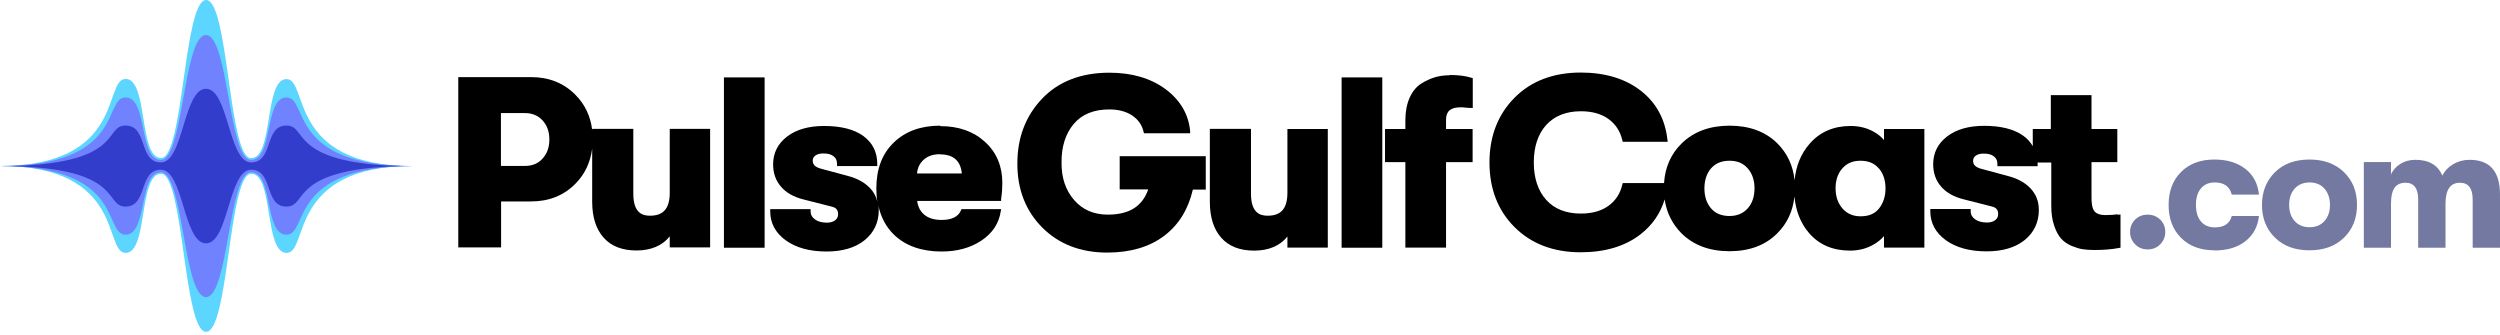
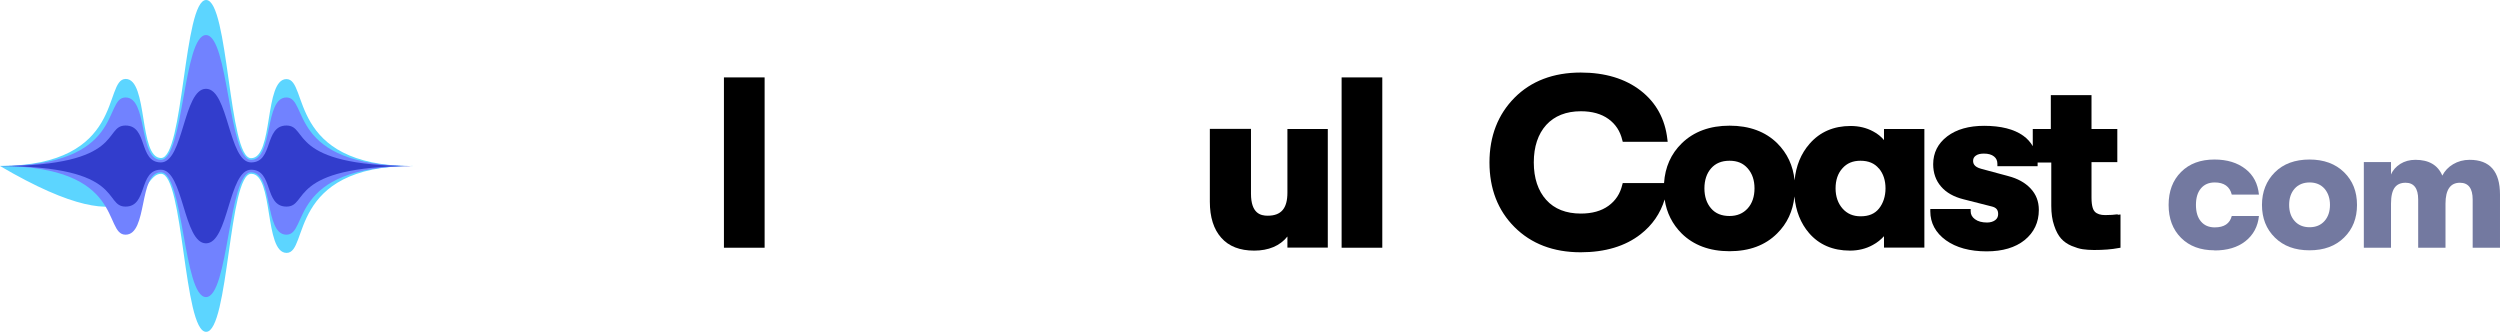
<svg xmlns="http://www.w3.org/2000/svg" width="530" height="71" viewBox="0 0 530 71" fill="none">
-   <path d="M457.977 51.781C457.269 52.521 456.368 52.875 455.306 52.875C454.244 52.875 453.375 52.521 452.635 51.781C451.927 51.04 451.573 50.172 451.573 49.174C451.573 48.176 451.927 47.275 452.635 46.567C453.343 45.859 454.244 45.505 455.306 45.505C456.368 45.505 457.237 45.859 457.977 46.567C458.685 47.275 459.039 48.144 459.039 49.174C459.039 50.204 458.685 51.04 457.977 51.781Z" fill="#7379A0" />
  <path d="M469.466 53.065C466.505 53.065 464.156 52.196 462.386 50.426C460.616 48.656 459.747 46.339 459.747 43.442C459.747 40.546 460.616 38.229 462.386 36.459C464.156 34.689 466.505 33.82 469.466 33.82C472.169 33.82 474.325 34.496 476.031 35.815C477.737 37.135 478.67 38.969 478.895 41.254H473.135C472.716 39.548 471.493 38.679 469.53 38.679C468.275 38.679 467.31 39.098 466.602 39.935C465.894 40.771 465.54 41.93 465.54 43.442C465.54 44.955 465.894 46.114 466.602 46.95C467.31 47.787 468.275 48.205 469.53 48.205C471.525 48.205 472.716 47.401 473.135 45.792H478.895C478.67 48.012 477.704 49.814 476.031 51.134C474.357 52.453 472.169 53.097 469.466 53.097V53.065Z" fill="#7379A0" />
  <path d="M496.949 50.361C495.114 52.164 492.701 53.065 489.611 53.065C486.522 53.065 484.108 52.164 482.274 50.361C480.439 48.559 479.538 46.242 479.538 43.442C479.538 40.643 480.471 38.325 482.274 36.523C484.076 34.721 486.554 33.82 489.611 33.82C492.668 33.82 495.114 34.721 496.949 36.523C498.783 38.325 499.684 40.61 499.684 43.442C499.684 46.274 498.783 48.559 496.949 50.361ZM489.643 48.173C490.963 48.173 492.025 47.723 492.797 46.854C493.569 45.985 493.956 44.826 493.956 43.442C493.956 42.059 493.569 40.9 492.797 39.999C492.025 39.13 490.963 38.679 489.643 38.679C488.324 38.679 487.23 39.13 486.457 39.999C485.685 40.868 485.299 42.026 485.299 43.442C485.299 44.858 485.685 45.985 486.457 46.854C487.23 47.723 488.292 48.173 489.643 48.173Z" fill="#7379A0" />
  <path d="M501.132 52.516V34.365H506.893V37.004C507.279 36.071 507.955 35.331 508.856 34.751C509.789 34.172 510.851 33.882 512.074 33.882C514.938 33.882 516.837 35.009 517.77 37.229C518.285 36.232 519.026 35.427 520.055 34.816C521.085 34.204 522.244 33.882 523.563 33.882C527.843 33.882 529.999 36.328 529.999 41.252V52.516H524.207V42.314C524.207 39.932 523.306 38.742 521.503 38.742C519.476 38.742 518.446 40.222 518.446 43.183V52.516H512.654V42.282C512.654 39.932 511.752 38.742 509.982 38.742C508.985 38.742 508.212 39.064 507.698 39.739C507.183 40.415 506.893 41.542 506.893 43.183V52.516H501.132Z" fill="#7379A0" />
-   <path d="M141.985 40.838C141.985 44.185 140.666 45.729 137.802 45.729C136.289 45.729 134.262 45.247 134.262 41.063V27.322H125.541V27.547C125.187 24.618 123.996 22.108 121.968 20.081C119.523 17.603 116.369 16.348 112.604 16.348H97.156V52.455H106.232V42.704H112.604C116.369 42.704 119.523 41.449 121.968 38.971C123.996 36.944 125.154 34.434 125.541 31.505V42.736C125.541 45.987 126.345 48.561 127.954 50.364C129.563 52.198 131.913 53.099 134.938 53.099C137.963 53.099 140.409 52.101 141.985 50.106V52.455H150.546V27.322H141.985V40.806V40.838ZM106.199 23.975H111.316C112.829 23.975 114.052 24.489 115.017 25.519C115.983 26.581 116.465 27.901 116.465 29.574C116.465 31.248 115.983 32.567 115.017 33.629C114.052 34.691 112.829 35.174 111.316 35.174H106.199V23.975Z" fill="black" />
  <path d="M162.099 16.41H153.474V52.518H162.099V16.41Z" fill="black" />
-   <path d="M199.3 26.642C195.245 26.642 191.931 27.833 189.485 30.214C187.007 32.596 185.784 35.846 185.784 39.933C185.784 40.931 185.848 41.864 186.009 42.765C185.752 41.703 185.237 40.705 184.464 39.901C183.306 38.678 181.729 37.809 179.734 37.294L174.005 35.749C172.461 35.331 172.3 34.591 172.3 34.044C172.3 33.593 172.493 33.239 172.847 32.982C173.265 32.66 173.845 32.531 174.585 32.531C175.518 32.531 176.226 32.724 176.741 33.143C177.224 33.529 177.449 34.044 177.449 34.72V35.202H185.977V34.72C185.977 32.242 184.979 30.246 182.984 28.798C181.053 27.414 178.253 26.706 174.713 26.706C171.463 26.706 168.856 27.447 166.893 28.927C164.898 30.439 163.9 32.435 163.9 34.848C163.9 36.683 164.447 38.292 165.574 39.579C166.668 40.866 168.277 41.767 170.337 42.282L176.29 43.795C177.256 44.02 177.674 44.503 177.674 45.404C177.674 45.951 177.481 46.369 177.063 46.691C176.644 47.013 176.033 47.206 175.325 47.206C174.263 47.206 173.394 46.981 172.75 46.498C172.139 46.048 171.849 45.501 171.849 44.825V44.342H163.289V44.825C163.289 47.303 164.415 49.395 166.604 50.971C168.76 52.516 171.656 53.321 175.228 53.321C178.607 53.321 181.311 52.516 183.274 50.939C185.269 49.33 186.299 47.174 186.299 44.535C186.299 44.181 186.267 43.859 186.202 43.505C186.717 46.015 187.844 48.139 189.549 49.781C191.995 52.13 195.406 53.321 199.622 53.321C202.905 53.321 205.737 52.548 208.054 51.004C210.371 49.459 211.755 47.399 212.141 44.889L212.237 44.342H203.838L203.709 44.632C203.13 45.951 201.778 46.627 199.622 46.627C198.045 46.627 196.758 46.241 195.857 45.436C195.052 44.728 194.602 43.795 194.441 42.604H212.237V42.186C212.43 40.931 212.495 39.772 212.495 38.775C212.495 35.234 211.272 32.306 208.826 30.085C206.412 27.865 203.226 26.739 199.365 26.739L199.3 26.642ZM199.268 32.724C200.781 32.724 201.939 33.111 202.711 33.883C203.387 34.559 203.806 35.556 203.902 36.779H194.409C194.505 35.621 194.956 34.687 195.728 33.947C196.597 33.111 197.788 32.692 199.3 32.692L199.268 32.724Z" fill="black" />
-   <path d="M237.308 40.159H243.423C242.168 43.763 239.368 45.501 234.862 45.501C231.902 45.501 229.488 44.471 227.718 42.411C225.916 40.352 225.015 37.681 225.047 34.462C225.015 31.116 225.884 28.348 227.622 26.288C229.359 24.229 231.87 23.199 235.184 23.199C237.147 23.199 238.789 23.649 240.076 24.518C241.331 25.387 242.103 26.514 242.425 27.898L242.522 28.252H252.305V27.737C251.951 24.164 250.181 21.172 247.027 18.854C243.906 16.57 239.915 15.411 235.184 15.411C229.199 15.411 224.371 17.277 220.896 20.946C217.42 24.615 215.682 29.217 215.682 34.623C215.65 40.094 217.42 44.664 220.928 48.204C224.436 51.744 229.07 53.546 234.734 53.546C239.625 53.546 243.712 52.355 246.834 49.974C249.891 47.657 251.919 44.374 252.884 40.191H255.62V33.111H237.373V40.191L237.308 40.159Z" fill="black" />
  <path d="M272.932 40.838C272.932 44.185 271.613 45.73 268.749 45.73C267.236 45.73 265.209 45.247 265.209 41.063V27.322H256.487V42.769C256.487 46.019 257.292 48.594 258.901 50.396C260.51 52.23 262.859 53.132 265.884 53.132C268.91 53.132 271.355 52.134 272.932 50.139V52.488H281.493V27.354H272.932V40.838Z" fill="black" />
  <path d="M293.046 16.41H284.422V52.518H293.046V16.41Z" fill="black" />
-   <path d="M307.302 15.96C306.208 15.96 305.178 16.089 304.213 16.379C303.248 16.669 302.25 17.119 301.284 17.73C300.287 18.374 299.45 19.372 298.839 20.723C298.259 22.043 297.938 23.62 297.938 25.454V27.353H293.625V34.368H297.938V52.487H306.562V34.368H312.194V27.353H306.562V25.358C306.562 23.587 307.528 22.751 309.62 22.751C309.877 22.751 310.231 22.751 310.714 22.815C311.229 22.88 311.55 22.88 311.744 22.88H312.226V16.572L311.904 16.475C310.682 16.089 309.169 15.896 307.335 15.896L307.302 15.96Z" fill="black" />
  <path d="M399.439 29.733C398.828 28.993 398.055 28.349 397.122 27.866C395.706 27.094 394.097 26.708 392.327 26.708C388.755 26.708 385.826 27.963 383.638 30.473C381.804 32.565 380.742 35.172 380.452 38.229C380.13 35.107 378.907 32.501 376.783 30.377C374.273 27.898 370.862 26.643 366.678 26.643C362.495 26.643 359.083 27.898 356.541 30.377C354.256 32.597 353.001 35.429 352.776 38.808H344.022L343.926 39.162C343.475 41.061 342.51 42.541 340.997 43.635C339.485 44.73 337.522 45.277 335.14 45.277C332.019 45.277 329.541 44.311 327.803 42.38C326.065 40.449 325.164 37.778 325.164 34.431C325.164 31.084 326.065 28.413 327.803 26.483C329.541 24.584 332.019 23.586 335.14 23.586C337.522 23.586 339.485 24.133 340.997 25.227C342.51 26.322 343.475 27.802 343.926 29.701L344.022 30.055H353.548L353.484 29.54C353.001 25.227 351.102 21.752 347.82 19.209C344.537 16.667 340.257 15.38 335.108 15.38C329.315 15.38 324.585 17.182 321.077 20.722C317.569 24.262 315.767 28.864 315.767 34.431C315.767 39.999 317.537 44.601 321.077 48.141C324.617 51.681 329.315 53.483 335.108 53.483C340.289 53.483 344.57 52.196 347.82 49.653C350.298 47.722 352.004 45.244 352.905 42.284C353.323 45.116 354.546 47.529 356.509 49.492C359.019 51.97 362.43 53.258 366.646 53.258C370.862 53.258 374.241 52.003 376.751 49.492C378.875 47.401 380.098 44.762 380.42 41.64C380.71 44.73 381.739 47.336 383.509 49.396C385.633 51.874 388.562 53.129 392.198 53.129C393.936 53.129 395.577 52.743 397.026 51.938C397.991 51.423 398.763 50.78 399.407 50.072V52.485H407.967V27.351H399.407V29.733H399.439ZM398.345 35.719C399.278 36.845 399.729 38.261 399.729 39.934C399.729 41.608 399.246 43.088 398.345 44.215C397.444 45.341 396.157 45.856 394.451 45.856C392.842 45.856 391.587 45.309 390.621 44.215C389.656 43.12 389.141 41.672 389.141 39.934C389.141 38.197 389.624 36.748 390.589 35.687C391.555 34.592 392.81 34.077 394.419 34.077C396.125 34.077 397.412 34.624 398.313 35.719H398.345ZM370.508 44.182C369.542 45.244 368.287 45.791 366.646 45.791C365.005 45.791 363.685 45.277 362.752 44.182C361.819 43.12 361.336 41.672 361.336 39.934C361.336 38.197 361.819 36.748 362.752 35.687C363.685 34.624 364.973 34.077 366.646 34.077C368.32 34.077 369.542 34.592 370.508 35.687C371.473 36.781 371.956 38.197 371.956 39.934C371.956 41.672 371.473 43.12 370.508 44.182Z" fill="black" />
  <path d="M448.903 45.437C448.227 45.533 447.358 45.598 446.296 45.598C445.331 45.598 444.591 45.373 444.108 44.89C443.786 44.568 443.4 43.796 443.4 41.929V34.366H448.871V27.351H443.4V20.174H434.775V27.351H430.946V30.987C430.463 30.151 429.787 29.378 428.918 28.767C426.987 27.383 424.187 26.675 420.647 26.675C417.397 26.675 414.79 27.415 412.827 28.895C410.832 30.408 409.834 32.403 409.834 34.817C409.834 36.651 410.381 38.26 411.508 39.548C412.602 40.835 414.211 41.736 416.271 42.251L422.224 43.763C423.19 43.989 423.608 44.471 423.608 45.373C423.608 45.92 423.415 46.338 422.997 46.66C422.578 46.982 421.967 47.175 421.259 47.175C420.197 47.175 419.328 46.949 418.684 46.467C418.073 46.016 417.783 45.469 417.783 44.793V44.31H409.223V44.793C409.223 47.271 410.349 49.363 412.538 50.94C414.694 52.485 417.59 53.289 421.162 53.289C424.541 53.289 427.245 52.485 429.208 50.908C431.203 49.299 432.233 47.142 432.233 44.504C432.233 42.701 431.653 41.189 430.463 39.934C429.304 38.711 427.727 37.842 425.732 37.327L420.004 35.782C418.459 35.364 418.298 34.624 418.298 34.077C418.298 33.626 418.491 33.272 418.845 33.015C419.264 32.693 419.843 32.564 420.583 32.564C421.516 32.564 422.224 32.757 422.739 33.176C423.222 33.562 423.447 34.077 423.447 34.753V35.235H431.975V34.753C431.975 34.753 431.975 34.559 431.975 34.463H434.872V43.635C434.872 45.212 435.065 46.628 435.483 47.818C435.869 49.009 436.384 49.942 436.963 50.586C437.543 51.23 438.283 51.745 439.184 52.131C440.053 52.485 440.857 52.742 441.565 52.839C442.241 52.935 443.046 53 443.947 53C445.91 53 447.648 52.871 449.16 52.581L449.547 52.517V45.469L448.999 45.533L448.903 45.437Z" fill="black" />
-   <path d="M87.501 35.207C60.791 35.207 65.489 16.767 60.726 16.767C55.963 16.767 58.023 33.533 53.228 33.533C48.433 33.533 48.465 0 43.702 0C38.939 0 38.939 33.501 34.144 33.501C29.349 33.501 31.441 16.735 26.646 16.735C21.851 16.735 26.678 35.175 -0.033 35.175C26.678 35.175 21.883 53.615 26.646 53.615C31.409 53.615 29.349 36.848 34.144 36.848C38.939 36.848 38.907 70.349 43.702 70.349C48.497 70.349 48.465 36.848 53.26 36.848C58.055 36.848 55.963 53.615 60.758 53.615C65.553 53.615 60.823 35.175 87.534 35.175L87.501 35.207Z" fill="#5CD5FF" />
+   <path d="M87.501 35.207C60.791 35.207 65.489 16.767 60.726 16.767C55.963 16.767 58.023 33.533 53.228 33.533C48.433 33.533 48.465 0 43.702 0C38.939 0 38.939 33.501 34.144 33.501C29.349 33.501 31.441 16.735 26.646 16.735C21.851 16.735 26.678 35.175 -0.033 35.175C31.409 53.615 29.349 36.848 34.144 36.848C38.939 36.848 38.907 70.349 43.702 70.349C48.497 70.349 48.465 36.848 53.26 36.848C58.055 36.848 55.963 53.615 60.758 53.615C65.553 53.615 60.823 35.175 87.534 35.175L87.501 35.207Z" fill="#5CD5FF" />
  <path d="M87.502 35.208C60.792 35.208 65.49 20.662 60.727 20.662C55.964 20.662 58.024 33.889 53.229 33.889C48.434 33.889 48.466 7.435 43.671 7.435C38.876 7.435 38.908 33.889 34.113 33.889C29.318 33.889 31.41 20.662 26.615 20.662C21.82 20.662 26.647 35.208 -0.064 35.208C26.647 35.208 21.852 49.754 26.615 49.754C31.378 49.754 29.318 36.528 34.113 36.528C38.908 36.528 38.876 62.981 43.671 62.981C48.466 62.981 48.434 36.528 53.229 36.528C58.024 36.528 55.932 49.754 60.727 49.754C65.522 49.754 60.792 35.208 87.502 35.208Z" fill="#7182FF" />
  <path d="M87.502 35.205C60.792 35.205 65.49 26.613 60.727 26.613C55.964 26.613 58.024 34.433 53.229 34.433C48.434 34.433 48.466 18.825 43.671 18.825C38.876 18.825 38.908 34.433 34.113 34.433C29.318 34.433 31.41 26.613 26.615 26.613C21.82 26.613 26.647 35.205 -0.064 35.205C26.647 35.205 21.852 43.798 26.615 43.798C31.378 43.798 29.318 35.978 34.113 35.978C38.908 35.978 38.876 51.586 43.671 51.586C48.466 51.586 48.434 35.978 53.229 35.978C58.024 35.978 55.932 43.798 60.727 43.798C65.522 43.798 60.792 35.205 87.502 35.205Z" fill="#323DCC" />
</svg>